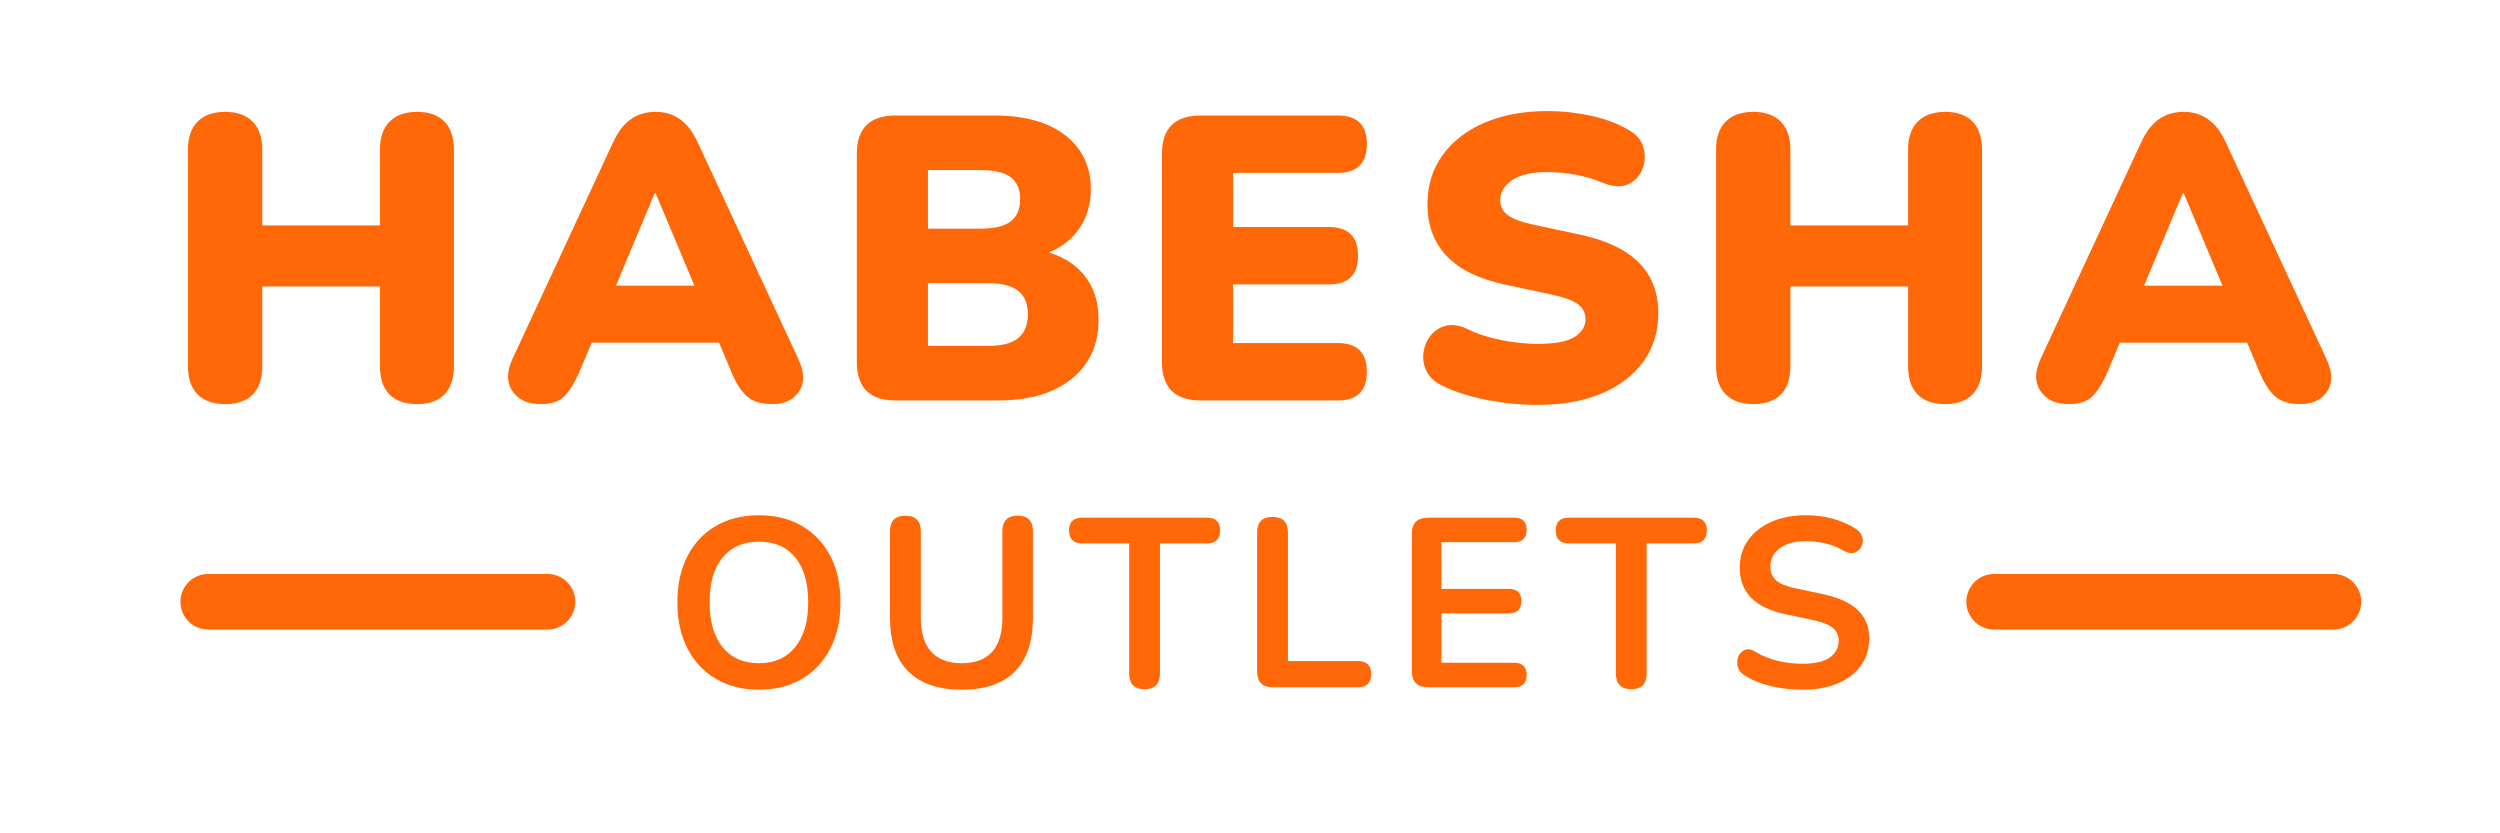
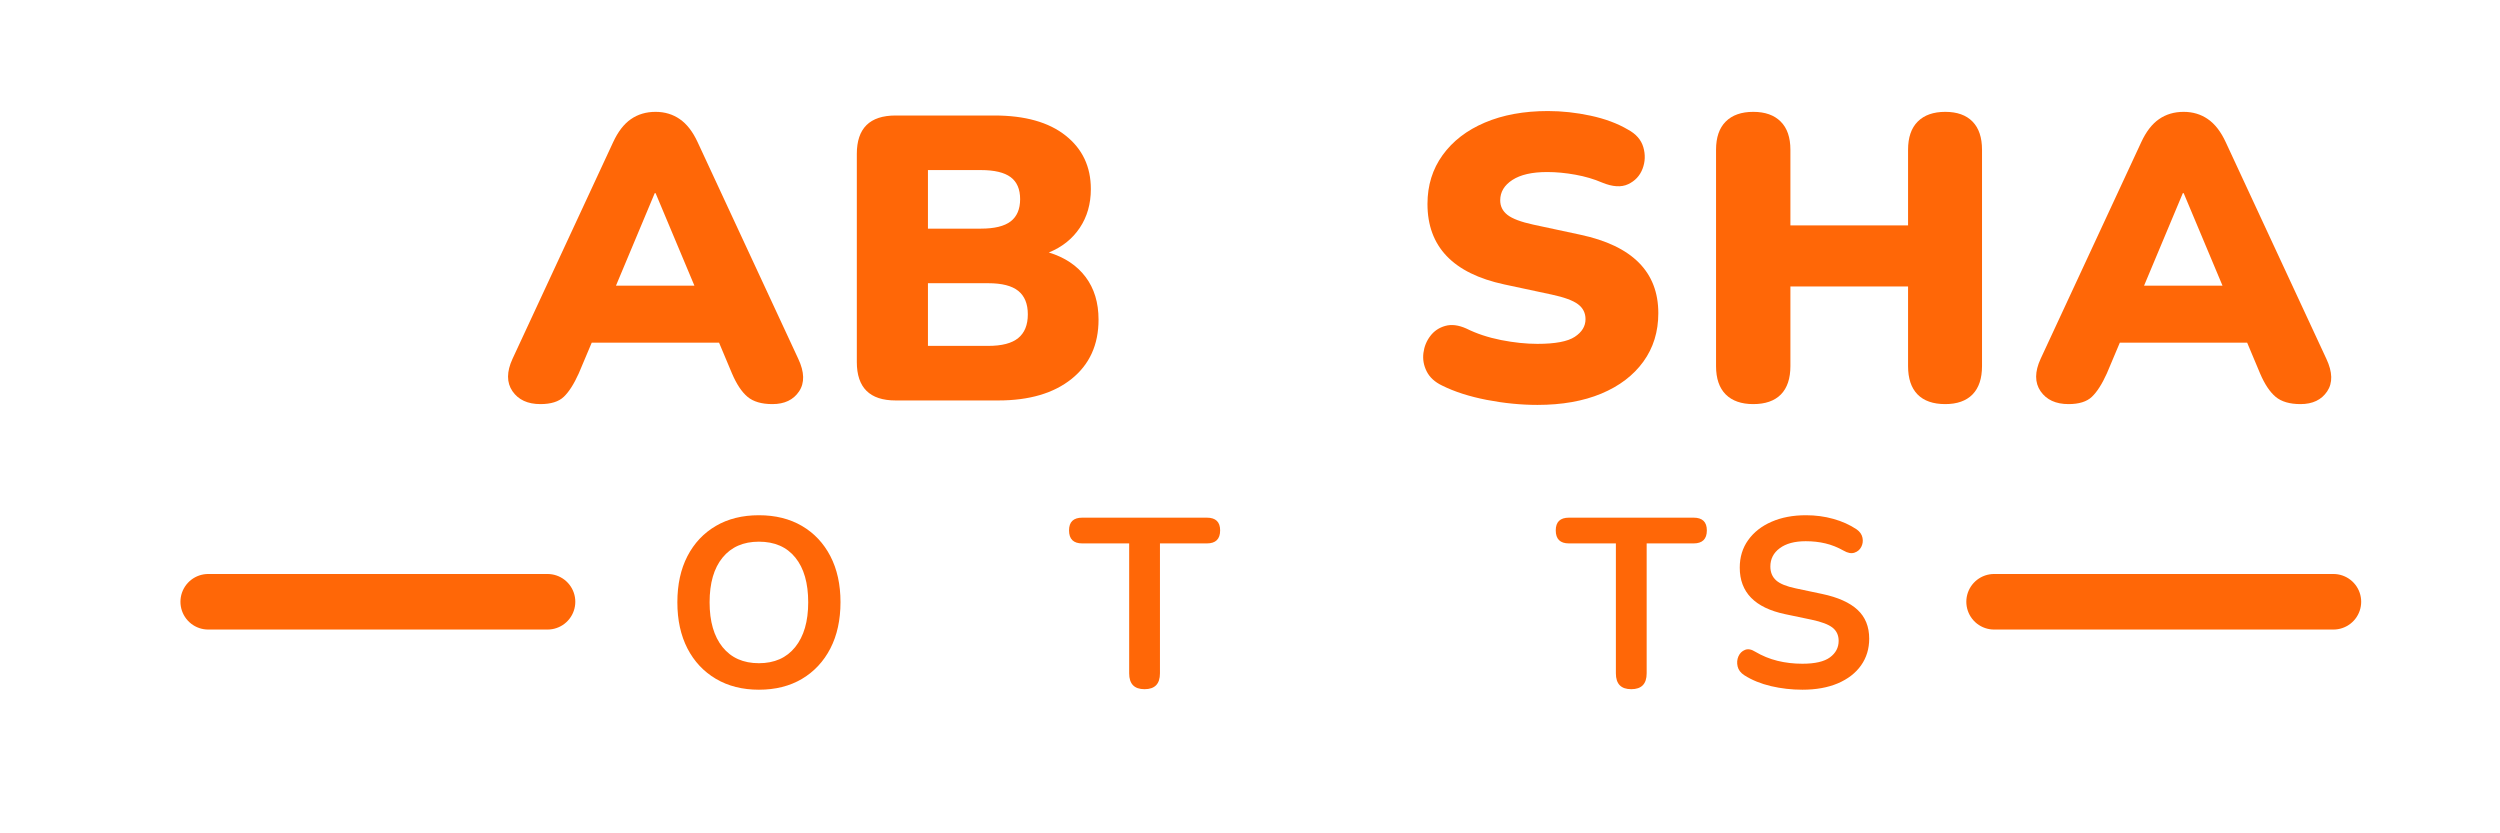
<svg xmlns="http://www.w3.org/2000/svg" width="900" viewBox="0 0 675 225" height="300" preserveAspectRatio="xMidYMid meet">
  <defs>
    <g />
  </defs>
  <g fill="#ff6707" fill-opacity="1">
    <g transform="translate(43.762, 108.123)">
      <g>
-         <path d="M 17.031 0.984 C 13.82 0.984 11.344 0.113 9.594 -1.625 C 7.852 -3.375 6.984 -5.926 6.984 -9.281 L 6.984 -67.672 C 6.984 -71.016 7.852 -73.555 9.594 -75.297 C 11.344 -77.047 13.82 -77.922 17.031 -77.922 C 20.227 -77.922 22.695 -77.047 24.438 -75.297 C 26.188 -73.555 27.062 -71.016 27.062 -67.672 L 27.062 -47.266 L 58.828 -47.266 L 58.828 -67.672 C 58.828 -71.016 59.695 -73.555 61.438 -75.297 C 63.188 -77.047 65.664 -77.922 68.875 -77.922 C 72.07 -77.922 74.523 -77.047 76.234 -75.297 C 77.941 -73.555 78.797 -71.016 78.797 -67.672 L 78.797 -9.281 C 78.797 -5.926 77.941 -3.375 76.234 -1.625 C 74.523 0.113 72.07 0.984 68.875 0.984 C 65.594 0.984 63.098 0.113 61.391 -1.625 C 59.68 -3.375 58.828 -5.926 58.828 -9.281 L 58.828 -30.781 L 27.062 -30.781 L 27.062 -9.281 C 27.062 -5.926 26.207 -3.375 24.5 -1.625 C 22.789 0.113 20.301 0.984 17.031 0.984 Z M 17.031 0.984 " />
-       </g>
+         </g>
    </g>
  </g>
  <g fill="#ff6707" fill-opacity="1">
    <g transform="translate(135.315, 108.123)">
      <g>
        <path d="M 10.594 0.984 C 7.164 0.984 4.648 -0.176 3.047 -2.5 C 1.453 -4.832 1.457 -7.742 3.062 -11.234 L 30.234 -69.734 C 31.547 -72.578 33.145 -74.648 35.031 -75.953 C 36.926 -77.266 39.145 -77.922 41.688 -77.922 C 44.164 -77.922 46.348 -77.266 48.234 -75.953 C 50.129 -74.648 51.734 -72.578 53.047 -69.734 L 80.219 -11.234 C 81.895 -7.672 81.969 -4.742 80.438 -2.453 C 78.906 -0.16 76.504 0.984 73.234 0.984 C 70.328 0.984 68.086 0.328 66.516 -0.984 C 64.953 -2.297 63.551 -4.406 62.312 -7.312 L 58.828 -15.609 L 24.453 -15.609 L 20.953 -7.312 C 19.641 -4.406 18.289 -2.297 16.906 -0.984 C 15.531 0.328 13.426 0.984 10.594 0.984 Z M 41.469 -55.984 L 31 -31 L 52.172 -31 L 41.688 -55.984 Z M 41.469 -55.984 " />
      </g>
    </g>
  </g>
  <g fill="#ff6707" fill-opacity="1">
    <g transform="translate(224.357, 108.123)">
      <g>
        <path d="M 17.469 0 C 10.477 0 6.984 -3.457 6.984 -10.375 L 6.984 -66.578 C 6.984 -73.484 10.477 -76.938 17.469 -76.938 L 44.094 -76.938 C 52.383 -76.938 58.801 -75.133 63.344 -71.531 C 67.895 -67.938 70.172 -63.117 70.172 -57.078 C 70.172 -53.078 69.172 -49.582 67.172 -46.594 C 65.172 -43.613 62.391 -41.398 58.828 -39.953 C 63.117 -38.641 66.426 -36.438 68.75 -33.344 C 71.082 -30.25 72.25 -26.41 72.25 -21.828 C 72.25 -15.055 69.828 -9.723 64.984 -5.828 C 60.148 -1.941 53.551 0 45.188 0 Z M 26.188 -46.391 L 40.484 -46.391 C 44.129 -46.391 46.805 -47.039 48.516 -48.344 C 50.223 -49.656 51.078 -51.66 51.078 -54.359 C 51.078 -57.047 50.223 -59.023 48.516 -60.297 C 46.805 -61.566 44.129 -62.203 40.484 -62.203 L 26.188 -62.203 Z M 26.188 -14.734 L 42.453 -14.734 C 46.16 -14.734 48.867 -15.441 50.578 -16.859 C 52.297 -18.273 53.156 -20.406 53.156 -23.25 C 53.156 -26.082 52.297 -28.191 50.578 -29.578 C 48.867 -30.961 46.16 -31.656 42.453 -31.656 L 26.188 -31.656 Z M 26.188 -14.734 " />
      </g>
    </g>
  </g>
  <g fill="#ff6707" fill-opacity="1">
    <g transform="translate(306.743, 108.123)">
      <g>
-         <path d="M 17.469 0 C 10.477 0 6.984 -3.457 6.984 -10.375 L 6.984 -66.578 C 6.984 -73.484 10.477 -76.938 17.469 -76.938 L 54.469 -76.938 C 59.695 -76.938 62.312 -74.391 62.312 -69.297 C 62.312 -64.066 59.695 -61.453 54.469 -61.453 L 26.188 -61.453 L 26.188 -46.828 L 52.062 -46.828 C 57.301 -46.828 59.922 -44.242 59.922 -39.078 C 59.922 -33.91 57.301 -31.328 52.062 -31.328 L 26.188 -31.328 L 26.188 -15.5 L 54.469 -15.5 C 59.695 -15.5 62.312 -12.914 62.312 -7.75 C 62.312 -2.582 59.695 0 54.469 0 Z M 17.469 0 " />
-       </g>
+         </g>
    </g>
  </g>
  <g fill="#ff6707" fill-opacity="1">
    <g transform="translate(379.527, 108.123)">
      <g>
        <path d="M 35.578 1.203 C 31.141 1.203 26.57 0.75 21.875 -0.156 C 17.188 -1.07 13.172 -2.363 9.828 -4.031 C 7.859 -4.977 6.473 -6.254 5.672 -7.859 C 4.867 -9.461 4.578 -11.117 4.797 -12.828 C 5.016 -14.535 5.633 -16.062 6.656 -17.406 C 7.676 -18.75 9.02 -19.656 10.688 -20.125 C 12.363 -20.602 14.258 -20.367 16.375 -19.422 C 19.133 -18.047 22.258 -17.008 25.75 -16.312 C 29.25 -15.625 32.523 -15.281 35.578 -15.281 C 40.379 -15.281 43.742 -15.914 45.672 -17.188 C 47.598 -18.457 48.562 -20.039 48.562 -21.938 C 48.562 -23.613 47.891 -24.957 46.547 -25.969 C 45.203 -26.988 42.82 -27.863 39.406 -28.594 L 26.625 -31.328 C 12.801 -34.305 5.891 -41.547 5.891 -53.047 C 5.891 -58.066 7.254 -62.469 9.984 -66.25 C 12.711 -70.031 16.516 -72.957 21.391 -75.031 C 26.266 -77.102 31.941 -78.141 38.422 -78.141 C 42.203 -78.141 46.035 -77.723 49.922 -76.891 C 53.816 -76.055 57.188 -74.801 60.031 -73.125 C 62.207 -71.957 63.586 -70.375 64.172 -68.375 C 64.754 -66.375 64.68 -64.426 63.953 -62.531 C 63.223 -60.645 61.93 -59.266 60.078 -58.391 C 58.223 -57.516 55.879 -57.66 53.047 -58.828 C 50.859 -59.773 48.453 -60.484 45.828 -60.953 C 43.211 -61.43 40.672 -61.672 38.203 -61.672 C 34.129 -61.672 31 -60.957 28.812 -59.531 C 26.625 -58.113 25.531 -56.281 25.531 -54.031 C 25.531 -52.426 26.188 -51.113 27.5 -50.094 C 28.812 -49.07 31.141 -48.195 34.484 -47.469 L 47.156 -44.75 C 61.195 -41.758 68.219 -34.703 68.219 -23.578 C 68.219 -18.555 66.867 -14.188 64.172 -10.469 C 61.484 -6.758 57.703 -3.883 52.828 -1.844 C 47.953 0.188 42.203 1.203 35.578 1.203 Z M 35.578 1.203 " />
      </g>
    </g>
  </g>
  <g fill="#ff6707" fill-opacity="1">
    <g transform="translate(456.348, 108.123)">
      <g>
        <path d="M 17.031 0.984 C 13.82 0.984 11.344 0.113 9.594 -1.625 C 7.852 -3.375 6.984 -5.926 6.984 -9.281 L 6.984 -67.672 C 6.984 -71.016 7.852 -73.555 9.594 -75.297 C 11.344 -77.047 13.82 -77.922 17.031 -77.922 C 20.227 -77.922 22.695 -77.047 24.438 -75.297 C 26.188 -73.555 27.062 -71.016 27.062 -67.672 L 27.062 -47.266 L 58.828 -47.266 L 58.828 -67.672 C 58.828 -71.016 59.695 -73.555 61.438 -75.297 C 63.188 -77.047 65.664 -77.922 68.875 -77.922 C 72.07 -77.922 74.523 -77.047 76.234 -75.297 C 77.941 -73.555 78.797 -71.016 78.797 -67.672 L 78.797 -9.281 C 78.797 -5.926 77.941 -3.375 76.234 -1.625 C 74.523 0.113 72.07 0.984 68.875 0.984 C 65.594 0.984 63.098 0.113 61.391 -1.625 C 59.68 -3.375 58.828 -5.926 58.828 -9.281 L 58.828 -30.781 L 27.062 -30.781 L 27.062 -9.281 C 27.062 -5.926 26.207 -3.375 24.5 -1.625 C 22.789 0.113 20.301 0.984 17.031 0.984 Z M 17.031 0.984 " />
      </g>
    </g>
  </g>
  <g fill="#ff6707" fill-opacity="1">
    <g transform="translate(547.901, 108.123)">
      <g>
        <path d="M 10.594 0.984 C 7.164 0.984 4.648 -0.176 3.047 -2.5 C 1.453 -4.832 1.457 -7.742 3.062 -11.234 L 30.234 -69.734 C 31.547 -72.578 33.145 -74.648 35.031 -75.953 C 36.926 -77.266 39.145 -77.922 41.688 -77.922 C 44.164 -77.922 46.348 -77.266 48.234 -75.953 C 50.129 -74.648 51.734 -72.578 53.047 -69.734 L 80.219 -11.234 C 81.895 -7.672 81.969 -4.742 80.438 -2.453 C 78.906 -0.16 76.504 0.984 73.234 0.984 C 70.328 0.984 68.086 0.328 66.516 -0.984 C 64.953 -2.297 63.551 -4.406 62.312 -7.312 L 58.828 -15.609 L 24.453 -15.609 L 20.953 -7.312 C 19.641 -4.406 18.289 -2.297 16.906 -0.984 C 15.531 0.328 13.426 0.984 10.594 0.984 Z M 41.469 -55.984 L 31 -31 L 52.172 -31 L 41.688 -55.984 Z M 41.469 -55.984 " />
      </g>
    </g>
  </g>
  <g fill="#ff6707" fill-opacity="1">
    <g transform="translate(179.372, 185.566)">
      <g>
        <path d="M 25.531 0.656 C 21.113 0.656 17.25 -0.316 13.938 -2.266 C 10.625 -4.223 8.055 -6.961 6.234 -10.484 C 4.422 -14.016 3.516 -18.164 3.516 -22.938 C 3.516 -27.738 4.422 -31.895 6.234 -35.406 C 8.055 -38.914 10.613 -41.633 13.906 -43.562 C 17.195 -45.488 21.07 -46.453 25.531 -46.453 C 29.988 -46.453 33.863 -45.488 37.156 -43.562 C 40.445 -41.633 43.004 -38.914 44.828 -35.406 C 46.648 -31.895 47.562 -27.758 47.562 -23 C 47.562 -18.188 46.648 -14.016 44.828 -10.484 C 43.004 -6.961 40.445 -4.223 37.156 -2.266 C 33.863 -0.316 29.988 0.656 25.531 0.656 Z M 25.531 -6.5 C 29.727 -6.5 32.992 -7.945 35.328 -10.844 C 37.672 -13.75 38.844 -17.781 38.844 -22.938 C 38.844 -28.133 37.688 -32.16 35.375 -35.016 C 33.062 -37.879 29.781 -39.312 25.531 -39.312 C 21.332 -39.312 18.062 -37.879 15.719 -35.016 C 13.383 -32.16 12.219 -28.133 12.219 -22.938 C 12.219 -17.781 13.383 -13.75 15.719 -10.844 C 18.062 -7.945 21.332 -6.5 25.531 -6.5 Z M 25.531 -6.5 " />
      </g>
    </g>
  </g>
  <g fill="#ff6707" fill-opacity="1">
    <g transform="translate(235.626, 185.566)">
      <g>
-         <path d="M 24.031 0.656 C 17.758 0.656 12.961 -0.977 9.641 -4.25 C 6.328 -7.52 4.672 -12.363 4.672 -18.781 L 4.672 -42.094 C 4.672 -44.914 6.055 -46.328 8.828 -46.328 C 11.609 -46.328 13 -44.914 13 -42.094 L 13 -18.844 C 13 -14.727 13.938 -11.641 15.812 -9.578 C 17.695 -7.523 20.438 -6.5 24.031 -6.5 C 31.352 -6.5 35.016 -10.613 35.016 -18.844 L 35.016 -42.094 C 35.016 -44.914 36.398 -46.328 39.172 -46.328 C 41.898 -46.328 43.266 -44.914 43.266 -42.094 L 43.266 -18.781 C 43.266 -12.363 41.641 -7.52 38.391 -4.25 C 35.148 -0.977 30.363 0.656 24.031 0.656 Z M 24.031 0.656 " />
-       </g>
+         </g>
    </g>
  </g>
  <g fill="#ff6707" fill-opacity="1">
    <g transform="translate(288.828, 185.566)">
      <g>
        <path d="M 20.203 0.516 C 17.43 0.516 16.047 -0.91 16.047 -3.766 L 16.047 -38.844 L 3.375 -38.844 C 1 -38.844 -0.188 -40.016 -0.188 -42.359 C -0.188 -44.648 1 -45.797 3.375 -45.797 L 37.031 -45.797 C 39.414 -45.797 40.609 -44.648 40.609 -42.359 C 40.609 -40.016 39.414 -38.844 37.031 -38.844 L 24.359 -38.844 L 24.359 -3.766 C 24.359 -0.91 22.973 0.516 20.203 0.516 Z M 20.203 0.516 " />
      </g>
    </g>
  </g>
  <g fill="#ff6707" fill-opacity="1">
    <g transform="translate(334.429, 185.566)">
      <g>
-         <path d="M 9.219 0 C 6.406 0 5 -1.426 5 -4.281 L 5 -41.781 C 5 -44.594 6.383 -46 9.156 -46 C 11.926 -46 13.312 -44.594 13.312 -41.781 L 13.312 -7.078 L 32.156 -7.078 C 34.582 -7.078 35.797 -5.91 35.797 -3.578 C 35.797 -1.191 34.582 0 32.156 0 Z M 9.219 0 " />
-       </g>
+         </g>
    </g>
  </g>
  <g fill="#ff6707" fill-opacity="1">
    <g transform="translate(376.198, 185.566)">
      <g>
-         <path d="M 9.422 0 C 6.473 0 5 -1.473 5 -4.422 L 5 -41.391 C 5 -44.328 6.473 -45.797 9.422 -45.797 L 32.609 -45.797 C 34.867 -45.797 36 -44.711 36 -42.547 C 36 -40.297 34.867 -39.172 32.609 -39.172 L 13 -39.172 L 13 -26.578 L 31.188 -26.578 C 33.438 -26.578 34.562 -25.473 34.562 -23.266 C 34.562 -21.055 33.438 -19.953 31.188 -19.953 L 13 -19.953 L 13 -6.625 L 32.609 -6.625 C 34.867 -6.625 36 -5.52 36 -3.312 C 36 -1.102 34.867 0 32.609 0 Z M 9.422 0 " />
-       </g>
+         </g>
    </g>
  </g>
  <g fill="#ff6707" fill-opacity="1">
    <g transform="translate(420.24, 185.566)">
      <g>
        <path d="M 20.203 0.516 C 17.43 0.516 16.047 -0.91 16.047 -3.766 L 16.047 -38.844 L 3.375 -38.844 C 1 -38.844 -0.188 -40.016 -0.188 -42.359 C -0.188 -44.648 1 -45.797 3.375 -45.797 L 37.031 -45.797 C 39.414 -45.797 40.609 -44.648 40.609 -42.359 C 40.609 -40.016 39.414 -38.844 37.031 -38.844 L 24.359 -38.844 L 24.359 -3.766 C 24.359 -0.91 22.973 0.516 20.203 0.516 Z M 20.203 0.516 " />
      </g>
    </g>
  </g>
  <g fill="#ff6707" fill-opacity="1">
    <g transform="translate(465.841, 185.566)">
      <g>
        <path d="M 20.797 0.656 C 17.891 0.656 15.062 0.332 12.312 -0.312 C 9.562 -0.969 7.164 -1.945 5.125 -3.25 C 4.133 -3.895 3.531 -4.691 3.312 -5.641 C 3.094 -6.598 3.164 -7.5 3.531 -8.344 C 3.906 -9.188 4.492 -9.77 5.297 -10.094 C 6.098 -10.426 7.02 -10.266 8.062 -9.609 C 9.969 -8.484 11.977 -7.66 14.094 -7.141 C 16.219 -6.617 18.453 -6.359 20.797 -6.359 C 24.211 -6.359 26.695 -6.93 28.25 -8.078 C 29.812 -9.234 30.594 -10.719 30.594 -12.531 C 30.594 -14.051 30.039 -15.242 28.938 -16.109 C 27.832 -16.973 25.941 -17.688 23.266 -18.25 L 16.109 -19.75 C 7.961 -21.477 3.891 -25.66 3.891 -32.297 C 3.891 -35.148 4.648 -37.633 6.172 -39.75 C 7.691 -41.875 9.789 -43.52 12.469 -44.688 C 15.156 -45.863 18.254 -46.453 21.766 -46.453 C 24.359 -46.453 26.82 -46.125 29.156 -45.469 C 31.5 -44.82 33.602 -43.875 35.469 -42.625 C 36.332 -42.008 36.852 -41.258 37.031 -40.375 C 37.207 -39.488 37.098 -38.664 36.703 -37.906 C 36.316 -37.145 35.703 -36.625 34.859 -36.344 C 34.016 -36.062 33.031 -36.25 31.906 -36.906 C 30.301 -37.812 28.676 -38.457 27.031 -38.844 C 25.383 -39.238 23.609 -39.438 21.703 -39.438 C 18.711 -39.438 16.375 -38.805 14.688 -37.547 C 13 -36.297 12.156 -34.648 12.156 -32.609 C 12.156 -31.055 12.672 -29.812 13.703 -28.875 C 14.742 -27.945 16.52 -27.223 19.031 -26.703 L 26.125 -25.203 C 30.406 -24.297 33.594 -22.867 35.688 -20.922 C 37.789 -18.973 38.844 -16.375 38.844 -13.125 C 38.844 -10.395 38.109 -7.988 36.641 -5.906 C 35.172 -3.832 33.082 -2.219 30.375 -1.062 C 27.664 0.082 24.473 0.656 20.797 0.656 Z M 20.797 0.656 " />
      </g>
    </g>
  </g>
  <path stroke-linecap="round" transform="matrix(0.75, 0, 0, 0.75, 530.905, 154.978)" fill="none" stroke-linejoin="miter" d="M 10.002 9.998 L 132.153 9.998 " stroke="#ff6707" stroke-width="20" stroke-opacity="1" stroke-miterlimit="4" />
  <path stroke-linecap="round" transform="matrix(0.75, 0, 0, 0.75, 48.718, 154.978)" fill="none" stroke-linejoin="miter" d="M 10.002 9.998 L 132.153 9.998 " stroke="#ff6707" stroke-width="20" stroke-opacity="1" stroke-miterlimit="4" />
</svg>